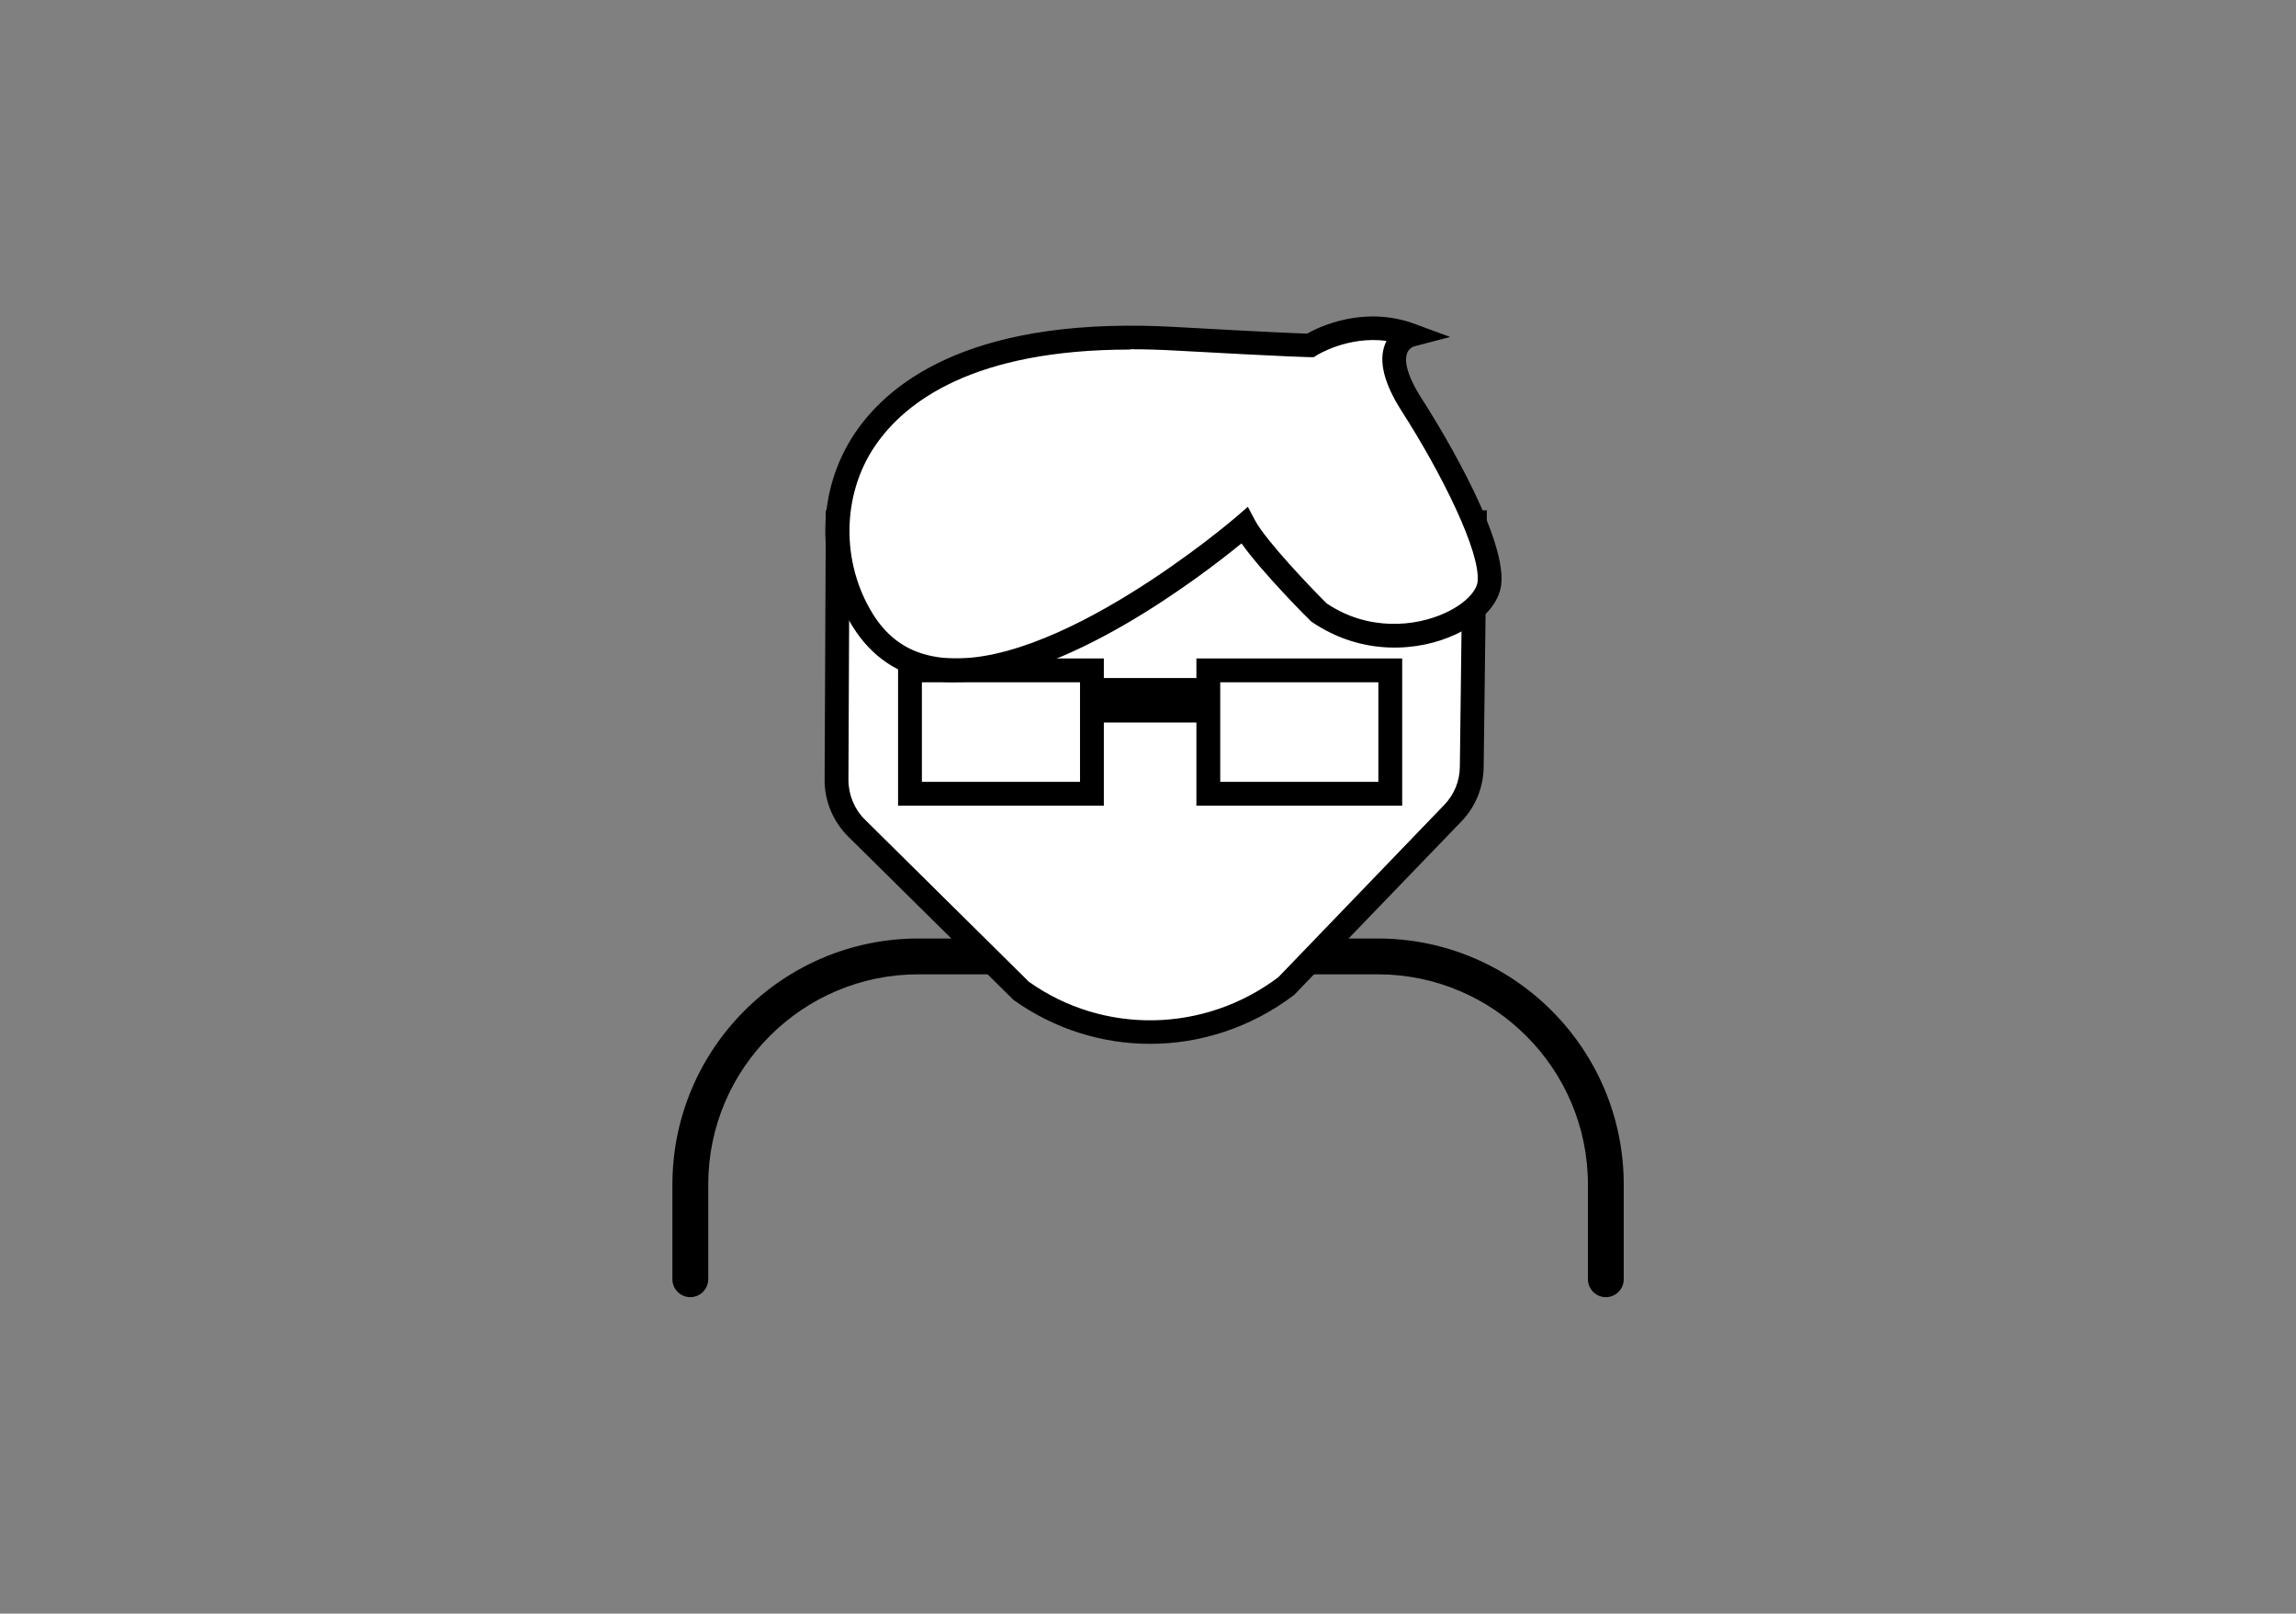
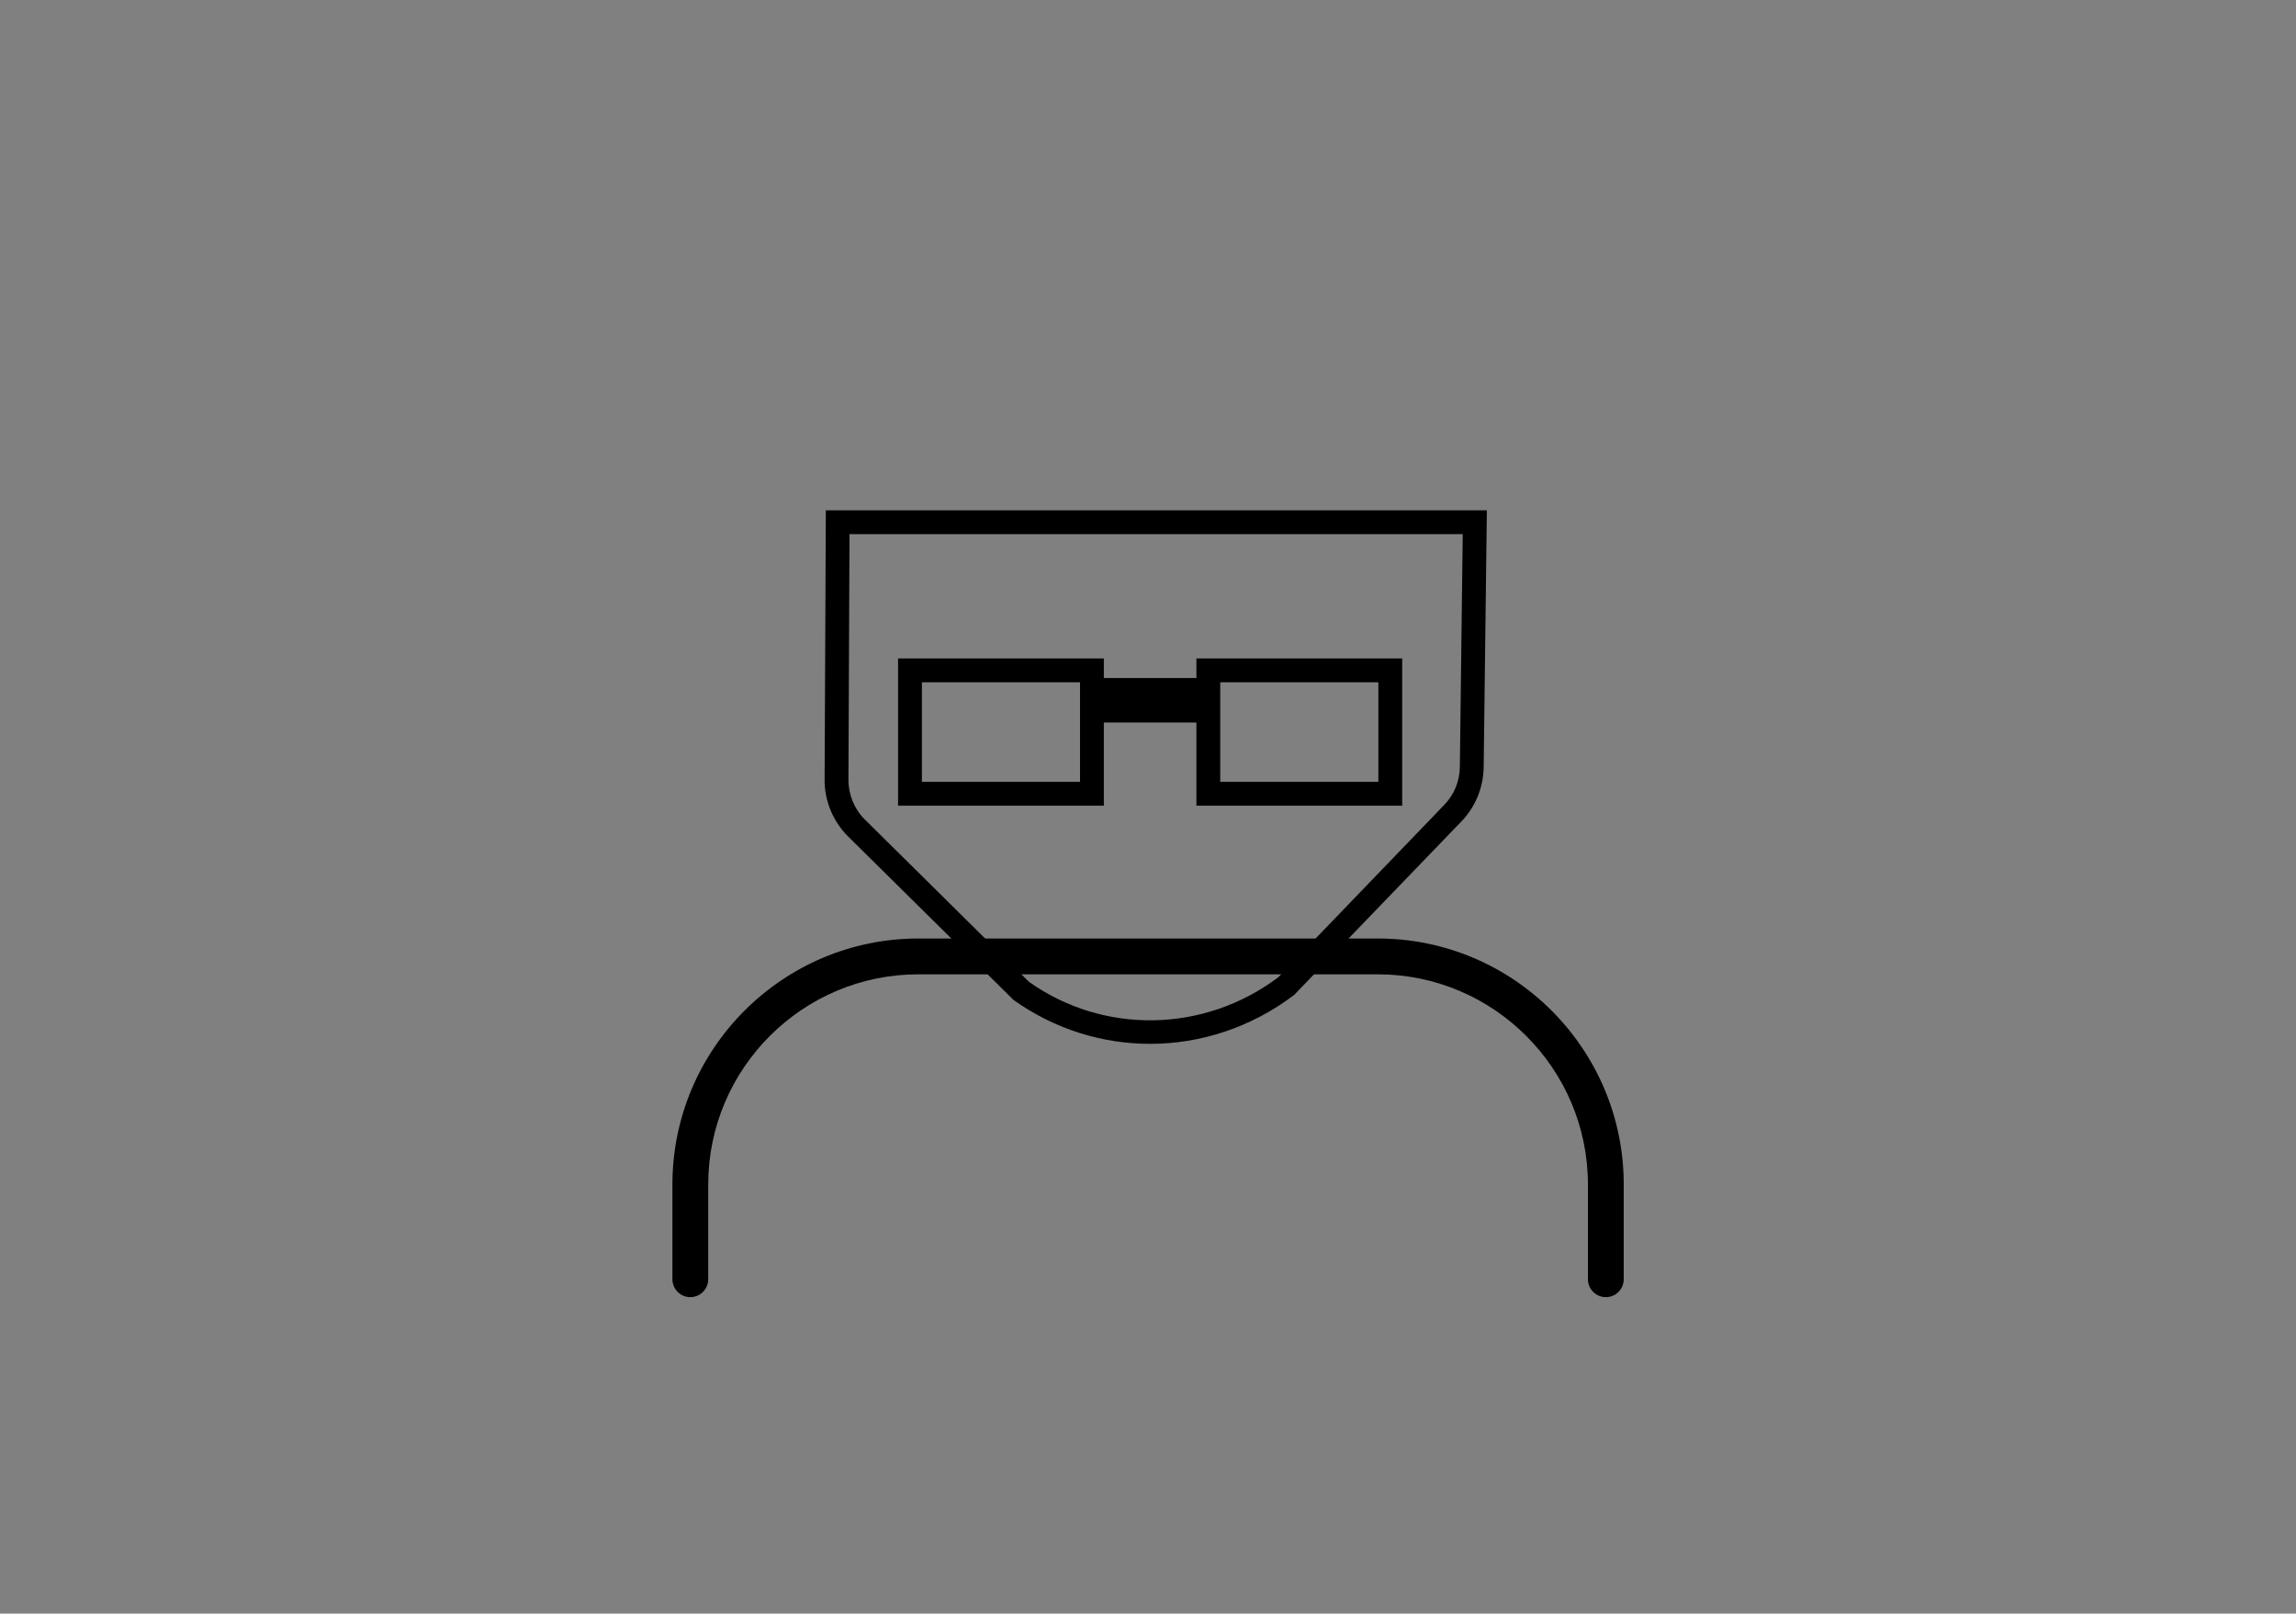
<svg xmlns="http://www.w3.org/2000/svg" id="Layer_1" data-name="Layer 1" viewBox="0 0 151.3 106.31">
  <rect x="0" y="0" width="151.3" height="106.31" fill="#808080" stroke="none" />
  <defs>
    <style>
      .cls-1 {
        fill: #fff;
      }
    </style>
  </defs>
  <path d="M105.82,85.46c-.65,0-1.18-.53-1.18-1.18v-6.24c0-7.64-6.22-13.85-13.85-13.85h-30.27c-7.64,0-13.85,6.21-13.85,13.85v6.24c0,.65-.53,1.18-1.18,1.18s-1.18-.53-1.18-1.18v-6.24c0-8.94,7.27-16.21,16.21-16.21h30.27c8.94,0,16.21,7.27,16.21,16.21v6.24c0,.65-.53,1.18-1.18,1.18Z" />
  <g>
-     <path class="cls-1" d="M95.74,53.57l-11.02,11.43c-5.15,3.88-12.22,3.97-17.47,.23l-10.8-10.69c-.85-.84-1.32-1.98-1.32-3.18l.07-16.97h41.98l-.2,16.12c-.01,1.14-.46,2.23-1.25,3.05Z" />
    <path d="M75.79,68.77c-3.15,0-6.29-.96-9-2.89l-10.9-10.77c-.99-.98-1.56-2.34-1.55-3.74l.08-17.75h43.56l-.21,16.92c-.02,1.34-.54,2.62-1.47,3.58l-11.02,11.43c-2.84,2.15-6.17,3.22-9.49,3.22Zm-19.81-33.58l-.07,16.19c0,.98,.39,1.93,1.08,2.61l10.81,10.69c4.9,3.48,11.54,3.39,16.44-.3l10.93-11.35c.66-.68,1.02-1.57,1.03-2.51l.19-15.33H55.98Z" />
  </g>
  <g>
-     <path class="cls-1" d="M93.03,26.68c2.14,3.32,5.39,9.21,5.12,11.73s-6.34,5.3-11.29,1.91c0,0-3.95-3.95-4.87-5.68,0,0-18.86,16.33-25.14,6.23-2.26-3.63-2.25-8.35,.14-11.89,2.45-3.64,8.01-7.38,20.58-6.63,7.82,.43,8.77,.43,8.77,.43,0,0,3.1-2,6.62-.69,0,0-2.48,.65,.07,4.6Z" />
-     <path d="M62.99,44.95c-.49,0-.98-.03-1.45-.11-2.3-.35-4.1-1.55-5.35-3.56-2.46-3.96-2.4-8.96,.15-12.75,2.44-3.61,8.13-7.75,21.27-6.98,6.03,.34,7.96,.41,8.52,.43,.82-.46,3.76-1.87,7.1-.64l2.33,.86-2.41,.63s-.31,.11-.43,.45c-.13,.35-.17,1.21,.96,2.97h0c.58,.89,5.6,8.81,5.25,12.23-.13,1.27-1.26,2.51-3.02,3.32-2.38,1.11-6.13,1.46-9.5-.85-.24-.22-3.2-3.19-4.6-5.15-2.58,2.11-11.7,9.13-18.82,9.13Zm11.48-21.92c-10.25,0-14.81,3.39-16.83,6.38-2.17,3.22-2.22,7.66-.12,11.04,1.01,1.63,2.4,2.56,4.25,2.84,7.58,1.15,19.59-9.14,19.71-9.25l.75-.65,.46,.87c.71,1.34,3.65,4.42,4.73,5.49,2.72,1.84,5.85,1.55,7.84,.62,1.38-.64,2.06-1.49,2.11-2.06,.2-1.95-2.37-7.12-5-11.22-1.16-1.81-1.54-3.29-1.1-4.41,.03-.08,.06-.15,.1-.22-2.54-.34-4.58,.93-4.6,.95l-.19,.12h-.23s-1.06,0-8.82-.43c-1.07-.06-2.09-.09-3.06-.09Z" />
-   </g>
+     </g>
  <g>
    <path d="M72.74,53.08h-13.56v-9.7h13.56v9.7Zm-11.99-1.57h10.42v-6.56h-10.42v6.56Z" />
    <path d="M92.4,53.08h-13.56v-9.7h13.56v9.7Zm-11.99-1.57h10.42v-6.56h-10.42v6.56Z" />
    <rect x="71.32" y="44.67" width="8.9" height="2.93" />
  </g>
</svg>